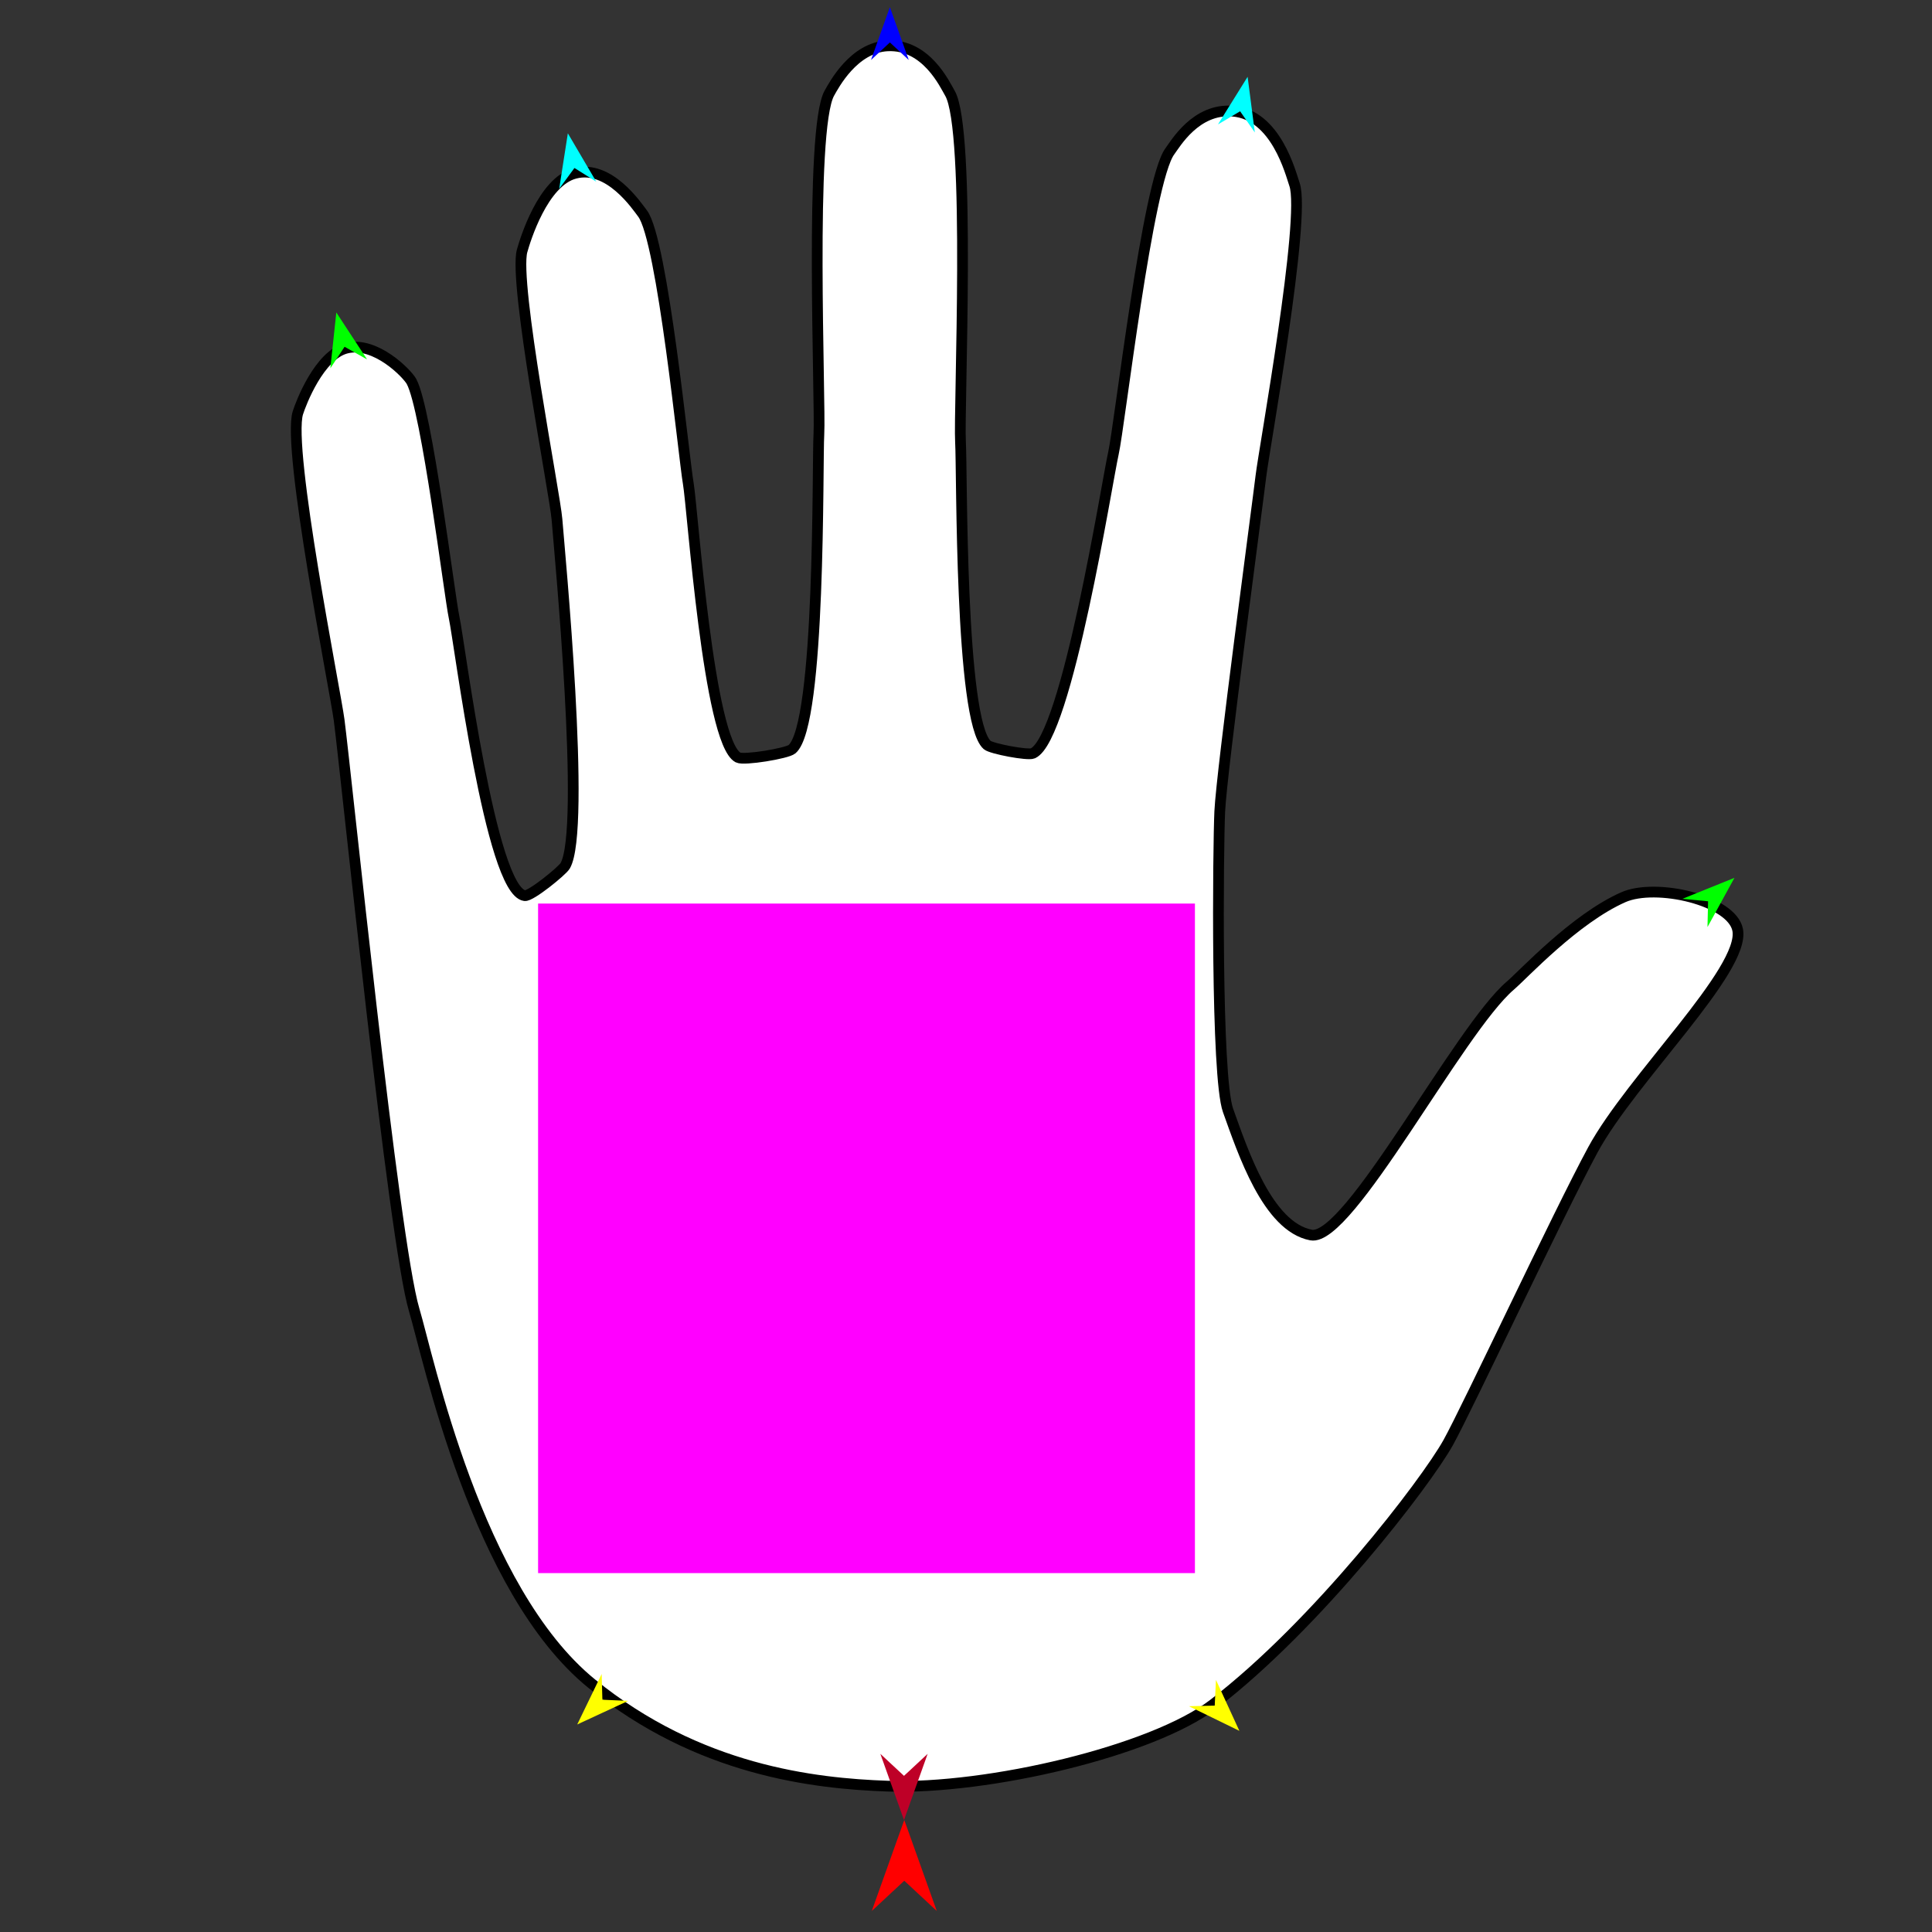
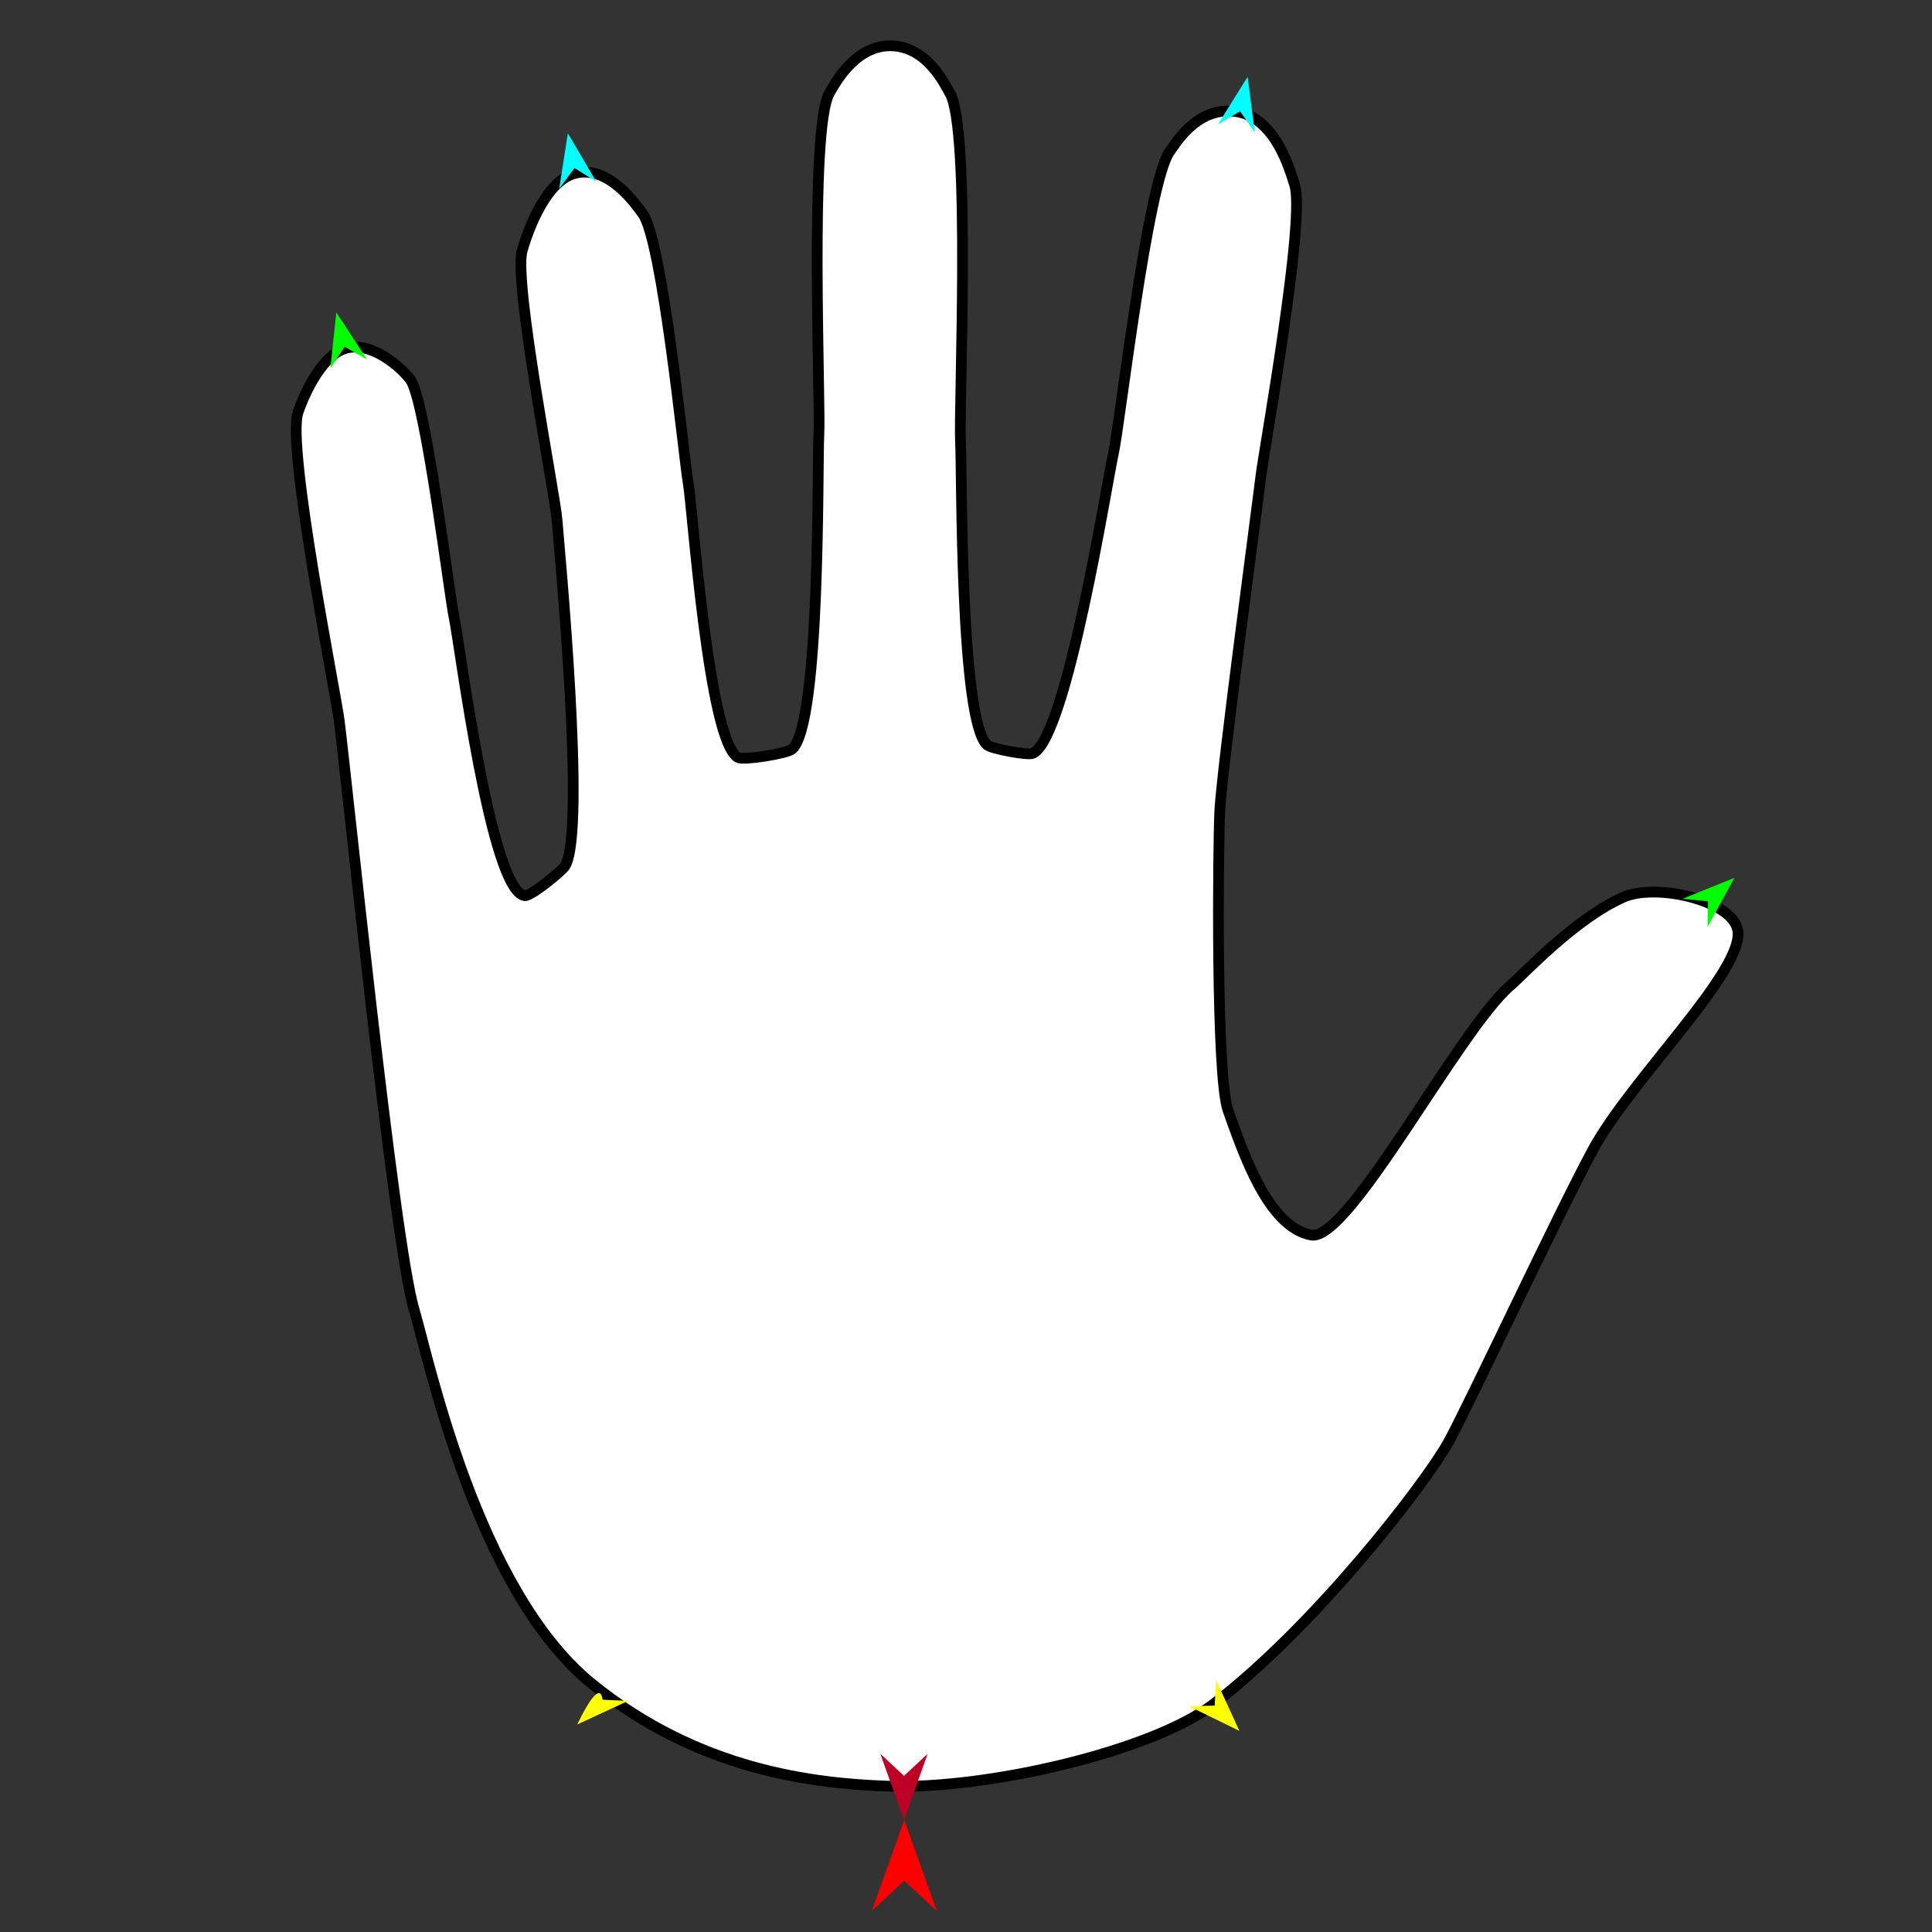
<svg xmlns="http://www.w3.org/2000/svg" version="1.1" id="Frame_0" width="720px" height="720px">
  <rect width="100%" height="100%" fill="#333333" stroke="none" />
  <g id="hand">
    <g id="hand">
      <path fill="#ffffff" fill-rule="evenodd" stroke="#000000" stroke-width="4" stroke-linecap="round" stroke-linejoin="round" d="M 330.775 665.643 C 368.272 666.965 429.519 652.471 452.152 635.137 C 490.759 605.568 531.385 552.528 539.682 537.641 C 546.815 524.843 580.722 452.333 593.638 428.473 C 607.923 402.086 650.409 361.537 647.588 346.589 C 645.487 335.457 617.073 329.003 604.956 334.373 C 586.818 342.410 567.787 363.099 562.899 367.266 C 543.667 383.659 502.684 462.924 488.613 460.263 C 472.376 457.192 463.193 429.194 457.662 413.837 C 453.117 401.219 453.946 315.809 454.566 302.412 C 455.267 287.271 468.550 188.821 469.912 177.368 C 471.093 167.428 486.770 81.150 482.423 68.732 C 481.003 64.675 475.597 42.758 459.397 41.422 C 445.645 40.288 438.008 53.686 435.996 56.351 C 427.693 67.348 417.264 158.702 414.940 168.925 C 412.591 179.261 397.595 274.953 384.927 280.747 C 383.034 281.612 369.468 279.024 367.903 277.652 C 357.648 268.664 358.571 175.108 357.952 164.751 C 357.242 152.860 361.980 48.141 353.975 34.685 C 352.184 31.675 345.255 16.394 330.780 17.085 C 318.099 17.691 310.762 31.767 309.097 34.685 C 301.519 47.970 305.853 150.127 305.177 161.744 C 304.550 172.517 305.936 269.969 295.168 279.199 C 293.309 280.793 277.212 283.445 275.050 282.295 C 264.014 276.421 258.129 189.425 256.485 180.056 C 254.872 170.866 246.901 89.309 239.457 79.564 C 237.317 76.764 227.033 61.281 214.274 64.599 C 202.315 67.709 195.706 89.440 194.577 93.493 C 191.323 105.183 206.846 184.305 207.562 193.510 C 208.480 205.301 218.514 309.284 210.615 322.671 C 209.471 324.610 197.792 334.093 195.562 333.786 C 182.812 332.028 171.305 239.673 169.235 230.102 C 167.505 222.107 159.070 152.714 153.356 142.169 C 151.799 139.294 140.008 127.087 129.202 129.725 C 118.967 132.223 112.099 150.379 111.009 153.847 C 106.846 167.099 125.005 257.790 126.377 268.269 C 129.012 288.385 146.701 462.573 154.341 488.120 C 159.655 505.891 177.554 592.494 220.451 627.399 C 260.329 659.848 303.420 664.679 330.775 665.643 Z" />
    </g>
    <g id="specs">
-       <path fill="#ff00ff" fill-rule="evenodd" stroke="none" d="M 445.312 586.252 C 445.287 586.252 200.553 586.252 200.529 586.252 C 200.529 586.227 200.529 336.746 200.529 336.721 C 200.553 336.721 445.287 336.721 445.312 336.721 C 445.312 336.746 445.312 586.227 445.312 586.252 Z" />
      <path fill="#ff0000" fill-rule="evenodd" stroke="none" d="M 336.997 678.253 C 336.996 678.256 324.888 712.158 324.887 712.161 C 324.888 712.160 336.996 700.895 336.997 700.893 C 336.999 700.895 349.106 712.160 349.107 712.161 C 349.106 712.158 336.999 678.256 336.997 678.253 Z" />
-       <path fill="#0000ff" fill-rule="evenodd" stroke="none" d="M 331.634 2.659 C 331.634 2.661 324.600 22.354 324.600 22.356 C 324.600 22.356 331.634 15.812 331.634 15.811 C 331.635 15.812 338.668 22.356 338.669 22.356 C 338.668 22.354 331.635 2.661 331.634 2.659 Z" />
      <path fill="#00ff00" fill-rule="evenodd" stroke="none" d="M 646.380 327.143 C 646.378 327.144 626.986 334.969 626.985 334.969 C 626.986 334.969 636.549 335.880 636.550 335.880 C 636.550 335.881 636.331 345.484 636.330 345.485 C 636.331 345.484 646.379 327.145 646.380 327.143 Z" />
      <path fill="#ffff00" fill-rule="evenodd" stroke="none" d="M 461.879 645.039 C 461.878 645.038 453.150 626.035 453.149 626.033 C 453.149 626.034 452.690 635.630 452.690 635.631 C 452.689 635.631 443.085 635.863 443.084 635.863 C 443.086 635.864 461.877 645.039 461.879 645.039 Z" />
-       <path fill="#ffff00" fill-rule="evenodd" stroke="none" d="M 215.114 642.662 C 215.115 642.660 224.223 623.836 224.224 623.834 C 224.224 623.835 224.491 633.438 224.491 633.439 C 224.492 633.439 234.089 633.864 234.090 633.864 C 234.088 633.865 215.116 642.661 215.114 642.662 Z" />
+       <path fill="#ffff00" fill-rule="evenodd" stroke="none" d="M 215.114 642.662 C 224.224 623.835 224.491 633.438 224.491 633.439 C 224.492 633.439 234.089 633.864 234.090 633.864 C 234.088 633.865 215.116 642.661 215.114 642.662 Z" />
      <path fill="#00ff00" fill-rule="evenodd" stroke="none" d="M 125.335 116.445 C 125.336 116.446 136.792 133.941 136.793 133.943 C 136.792 133.942 128.420 129.230 128.419 129.230 C 128.419 129.231 123.117 137.241 123.116 137.242 C 123.116 137.240 125.335 116.447 125.335 116.445 Z" />
      <path fill="#00ffff" fill-rule="evenodd" stroke="none" d="M 211.621 49.680 C 211.620 49.682 208.393 70.343 208.393 70.345 C 208.393 70.344 214.079 62.600 214.080 62.600 C 214.081 62.600 222.213 67.713 222.214 67.714 C 222.213 67.712 211.622 49.682 211.621 49.680 Z" />
      <path fill="#00ffff" fill-rule="evenodd" stroke="none" d="M 464.948 28.618 C 464.948 28.620 467.639 49.357 467.640 49.359 C 467.639 49.359 462.156 41.471 462.155 41.470 C 462.155 41.470 453.892 46.371 453.892 46.371 C 453.893 46.370 464.947 28.620 464.948 28.618 Z" />
      <path fill="#be0027" fill-rule="evenodd" stroke="none" d="M 336.892 678.279 C 336.891 678.276 328.082 653.611 328.081 653.608 C 328.082 653.609 336.891 661.805 336.892 661.806 C 336.893 661.805 345.702 653.609 345.703 653.608 C 345.702 653.611 336.893 678.276 336.892 678.279 Z" />
    </g>
  </g>
</svg>